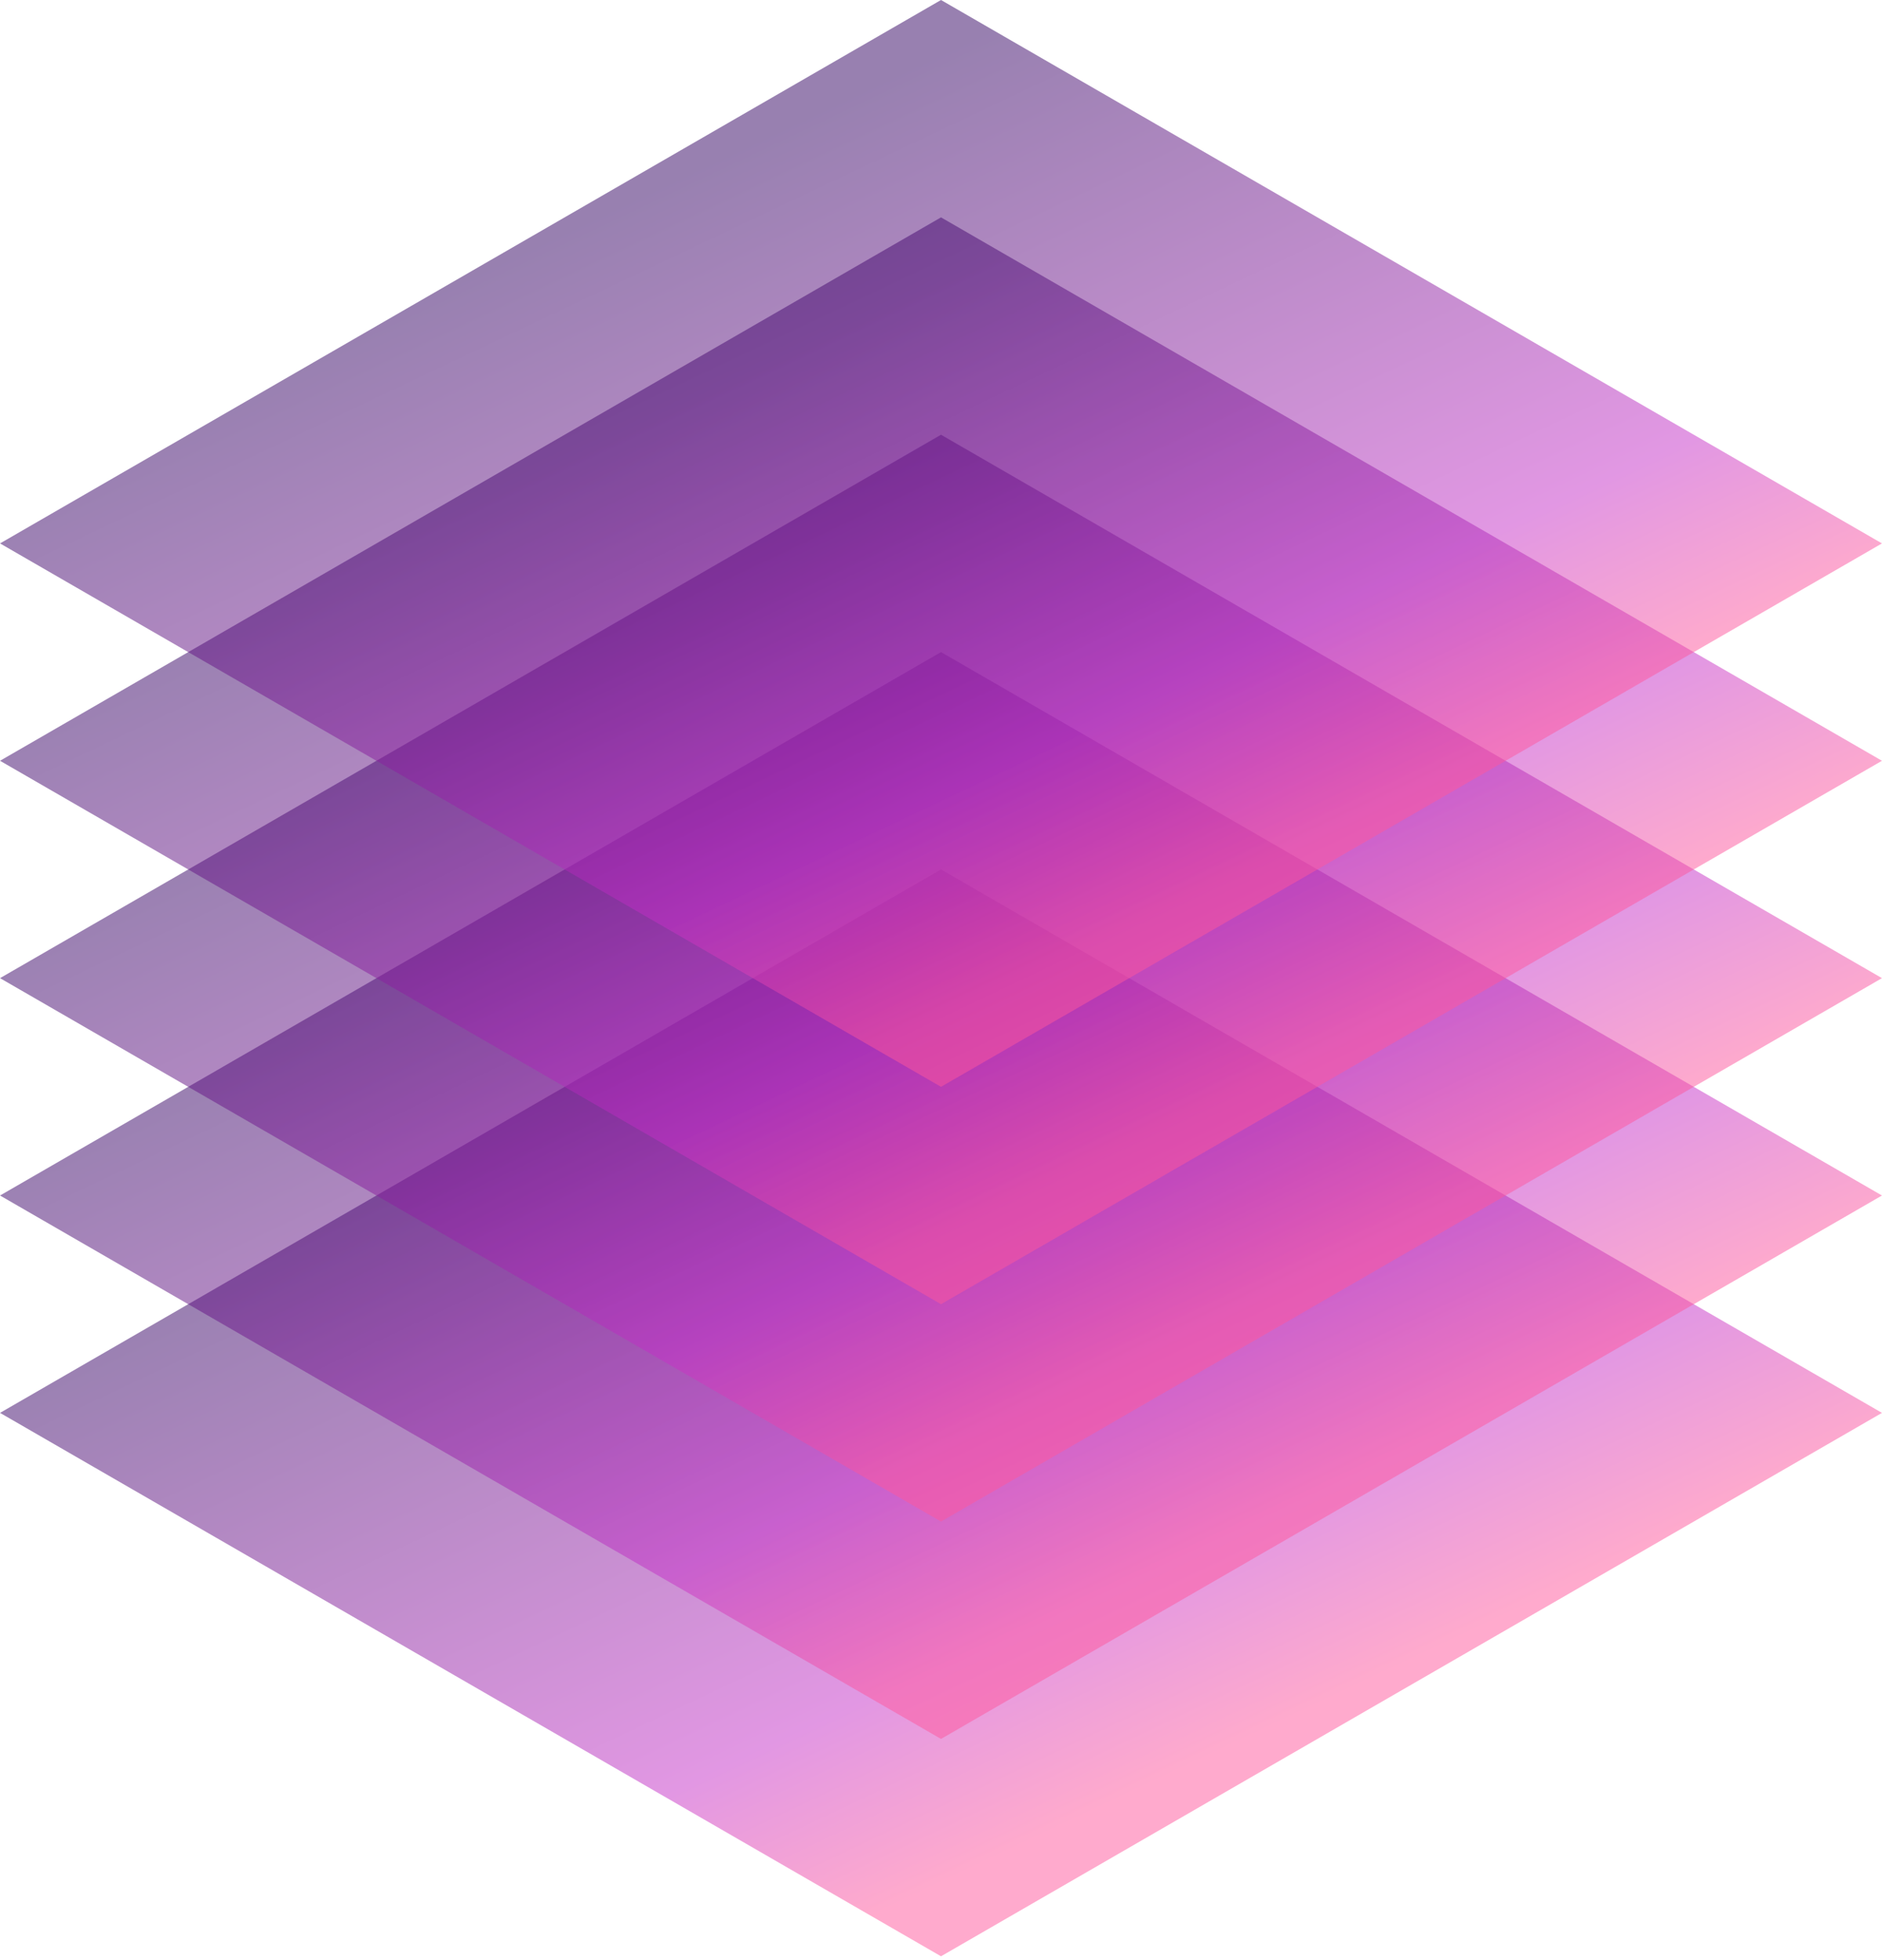
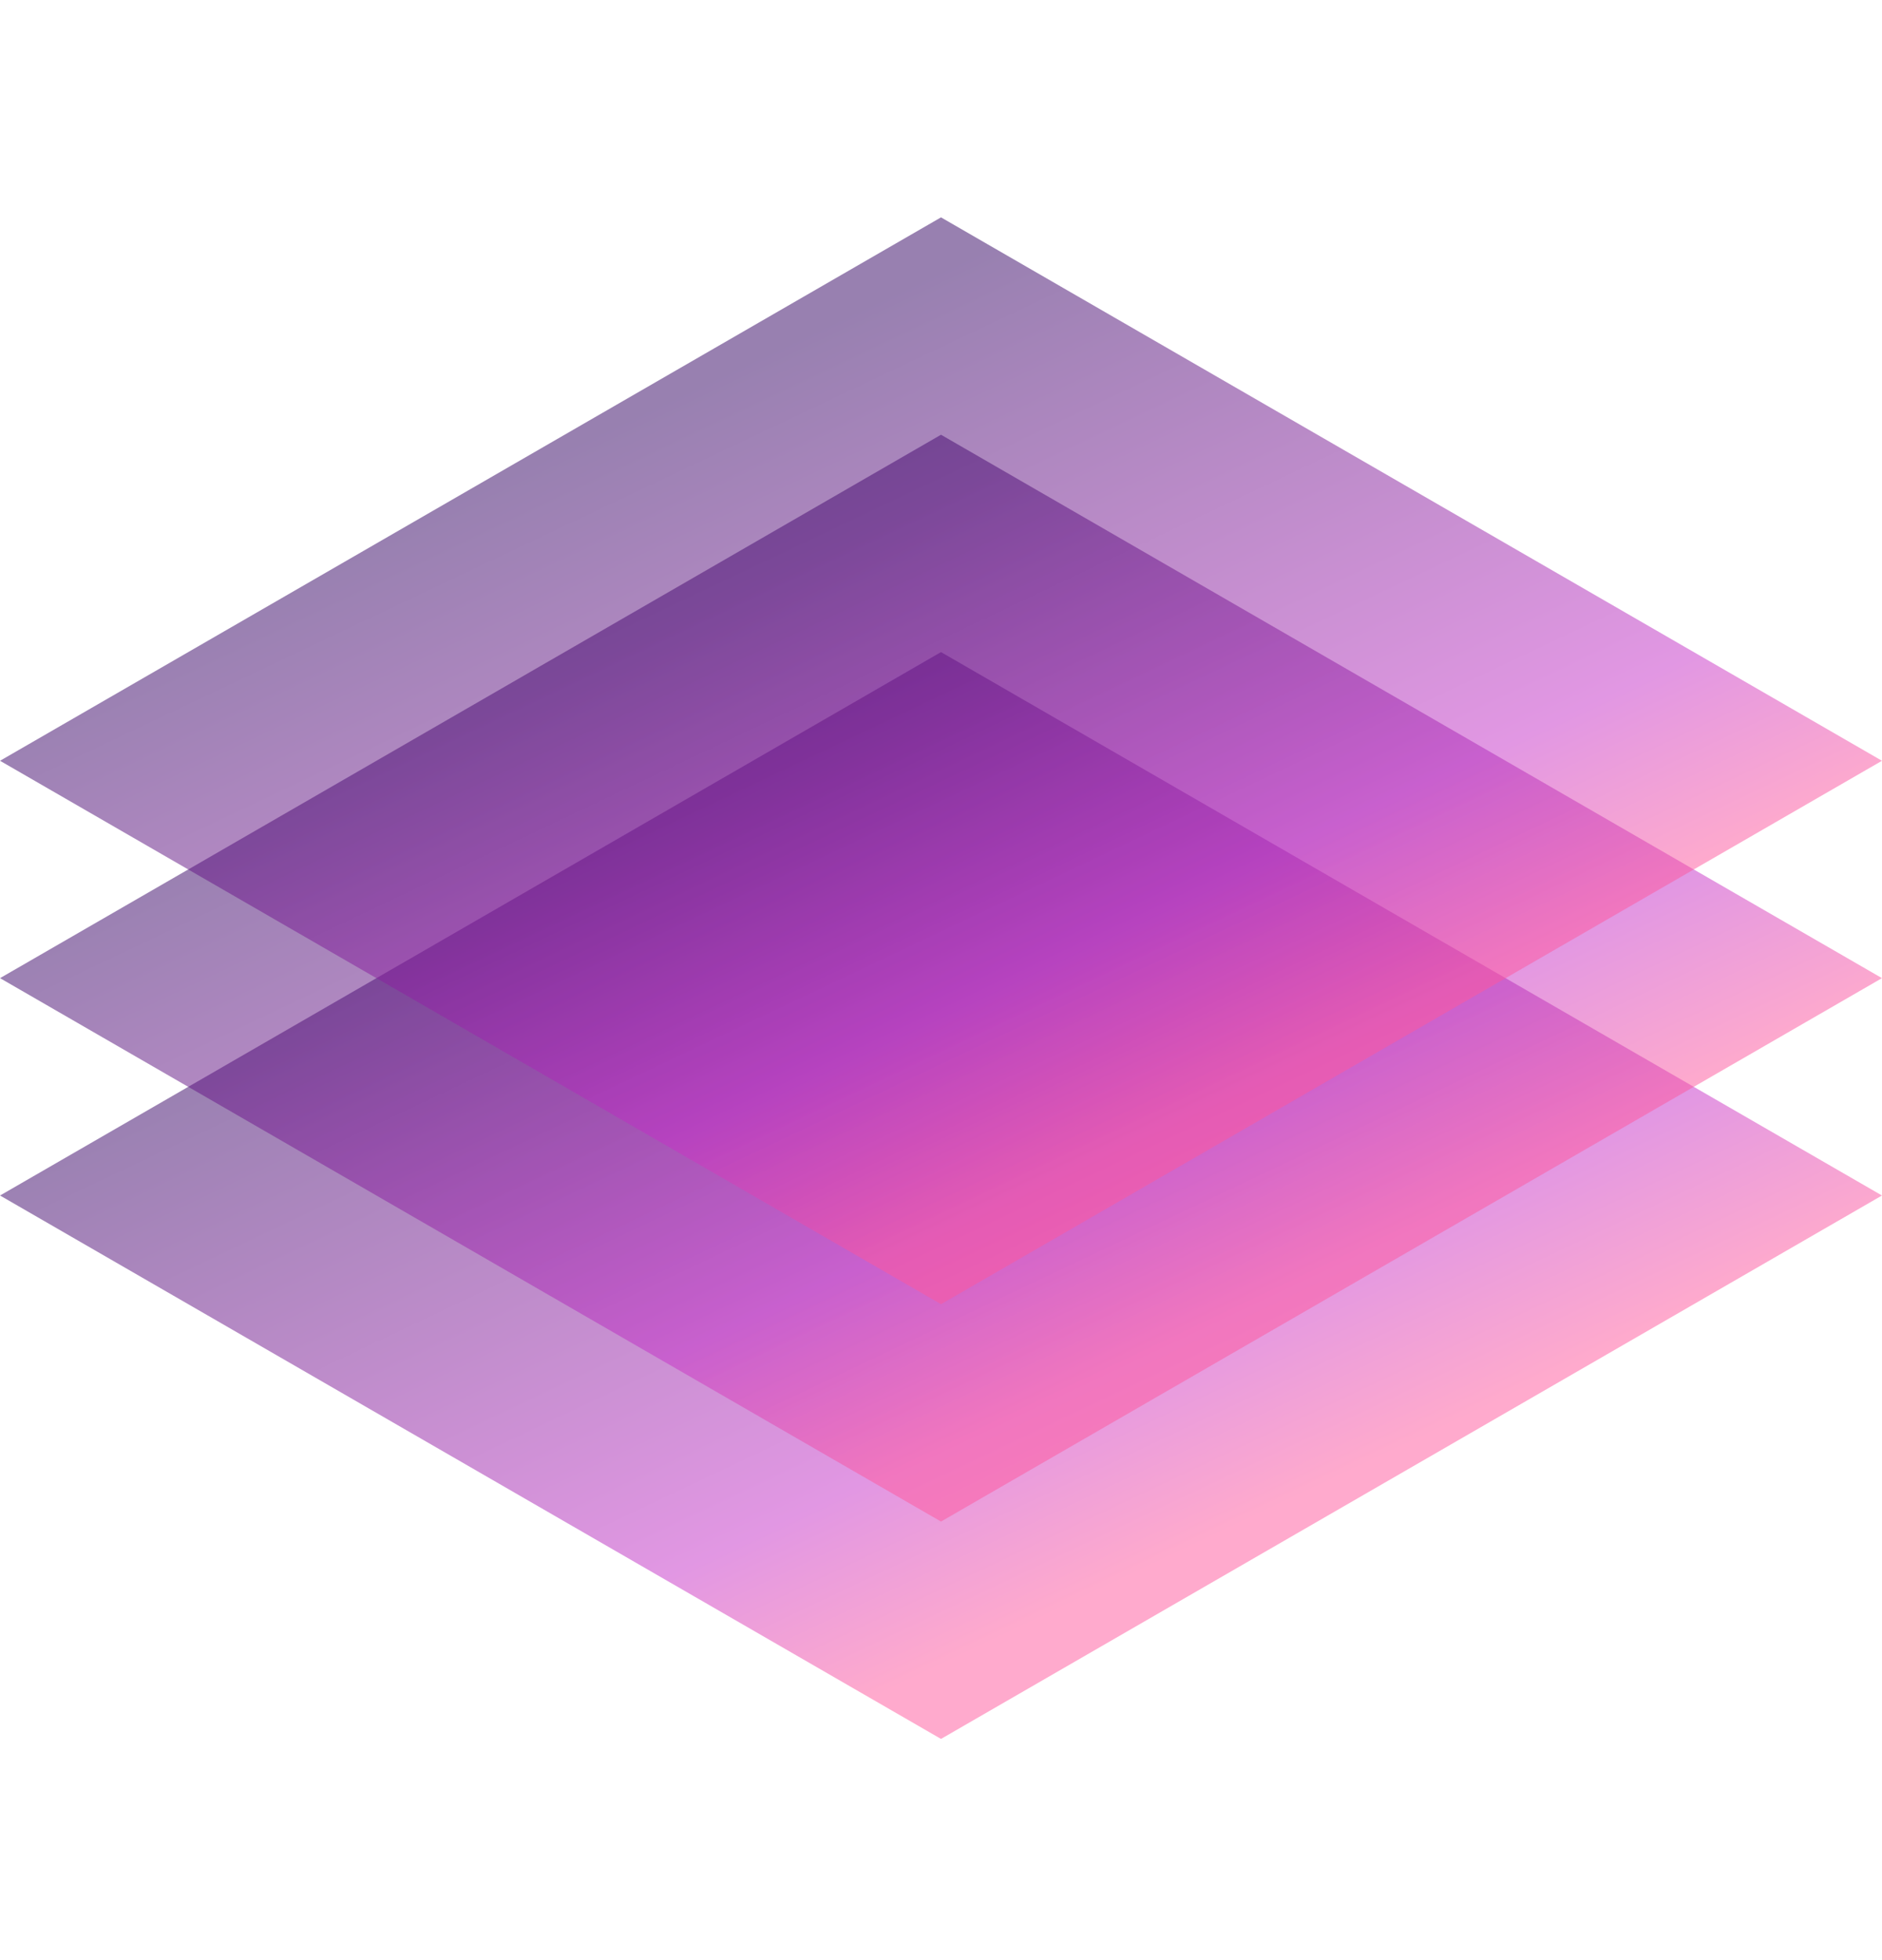
<svg xmlns="http://www.w3.org/2000/svg" width="389" height="405" viewBox="0 0 389 405" fill="none">
-   <rect width="224.589" height="224.589" transform="matrix(0.866 0.5 -0.866 0.5 194.5 179.671)" fill="url(#paint0_linear_2091_666)" />
  <rect width="224.589" height="224.589" transform="matrix(0.866 0.5 -0.866 0.5 194.5 134.754)" fill="url(#paint1_linear_2091_666)" />
  <rect width="224.589" height="224.589" transform="matrix(0.866 0.5 -0.866 0.5 194.5 89.835)" fill="url(#paint2_linear_2091_666)" />
  <rect width="224.589" height="224.589" transform="matrix(0.866 0.5 -0.866 0.5 194.5 44.918)" fill="url(#paint3_linear_2091_666)" />
-   <rect width="224.589" height="224.589" transform="matrix(0.866 0.5 -0.866 0.5 194.5 -0)" fill="url(#paint4_linear_2091_666)" />
  <defs>
    <linearGradient id="paint0_linear_2091_666" x1="218.375" y1="113.753" x2="2.084" y2="92.52" gradientUnits="userSpaceOnUse">
      <stop stop-color="#FF569B" stop-opacity="0.5" />
      <stop offset="0.225" stop-color="#C530C8" stop-opacity="0.5" />
      <stop offset="1" stop-color="#310262" stop-opacity="0.5" />
    </linearGradient>
    <linearGradient id="paint1_linear_2091_666" x1="218.375" y1="113.753" x2="2.084" y2="92.52" gradientUnits="userSpaceOnUse">
      <stop stop-color="#FF569B" stop-opacity="0.5" />
      <stop offset="0.225" stop-color="#C530C8" stop-opacity="0.5" />
      <stop offset="1" stop-color="#310262" stop-opacity="0.5" />
    </linearGradient>
    <linearGradient id="paint2_linear_2091_666" x1="218.375" y1="113.753" x2="2.084" y2="92.52" gradientUnits="userSpaceOnUse">
      <stop stop-color="#FF569B" stop-opacity="0.5" />
      <stop offset="0.225" stop-color="#C530C8" stop-opacity="0.5" />
      <stop offset="1" stop-color="#310262" stop-opacity="0.5" />
    </linearGradient>
    <linearGradient id="paint3_linear_2091_666" x1="218.375" y1="113.753" x2="2.084" y2="92.52" gradientUnits="userSpaceOnUse">
      <stop stop-color="#FF569B" stop-opacity="0.5" />
      <stop offset="0.225" stop-color="#C530C8" stop-opacity="0.5" />
      <stop offset="1" stop-color="#310262" stop-opacity="0.5" />
    </linearGradient>
    <linearGradient id="paint4_linear_2091_666" x1="218.375" y1="113.753" x2="2.084" y2="92.52" gradientUnits="userSpaceOnUse">
      <stop stop-color="#FF569B" stop-opacity="0.5" />
      <stop offset="0.225" stop-color="#C530C8" stop-opacity="0.5" />
      <stop offset="1" stop-color="#310262" stop-opacity="0.5" />
    </linearGradient>
  </defs>
</svg>